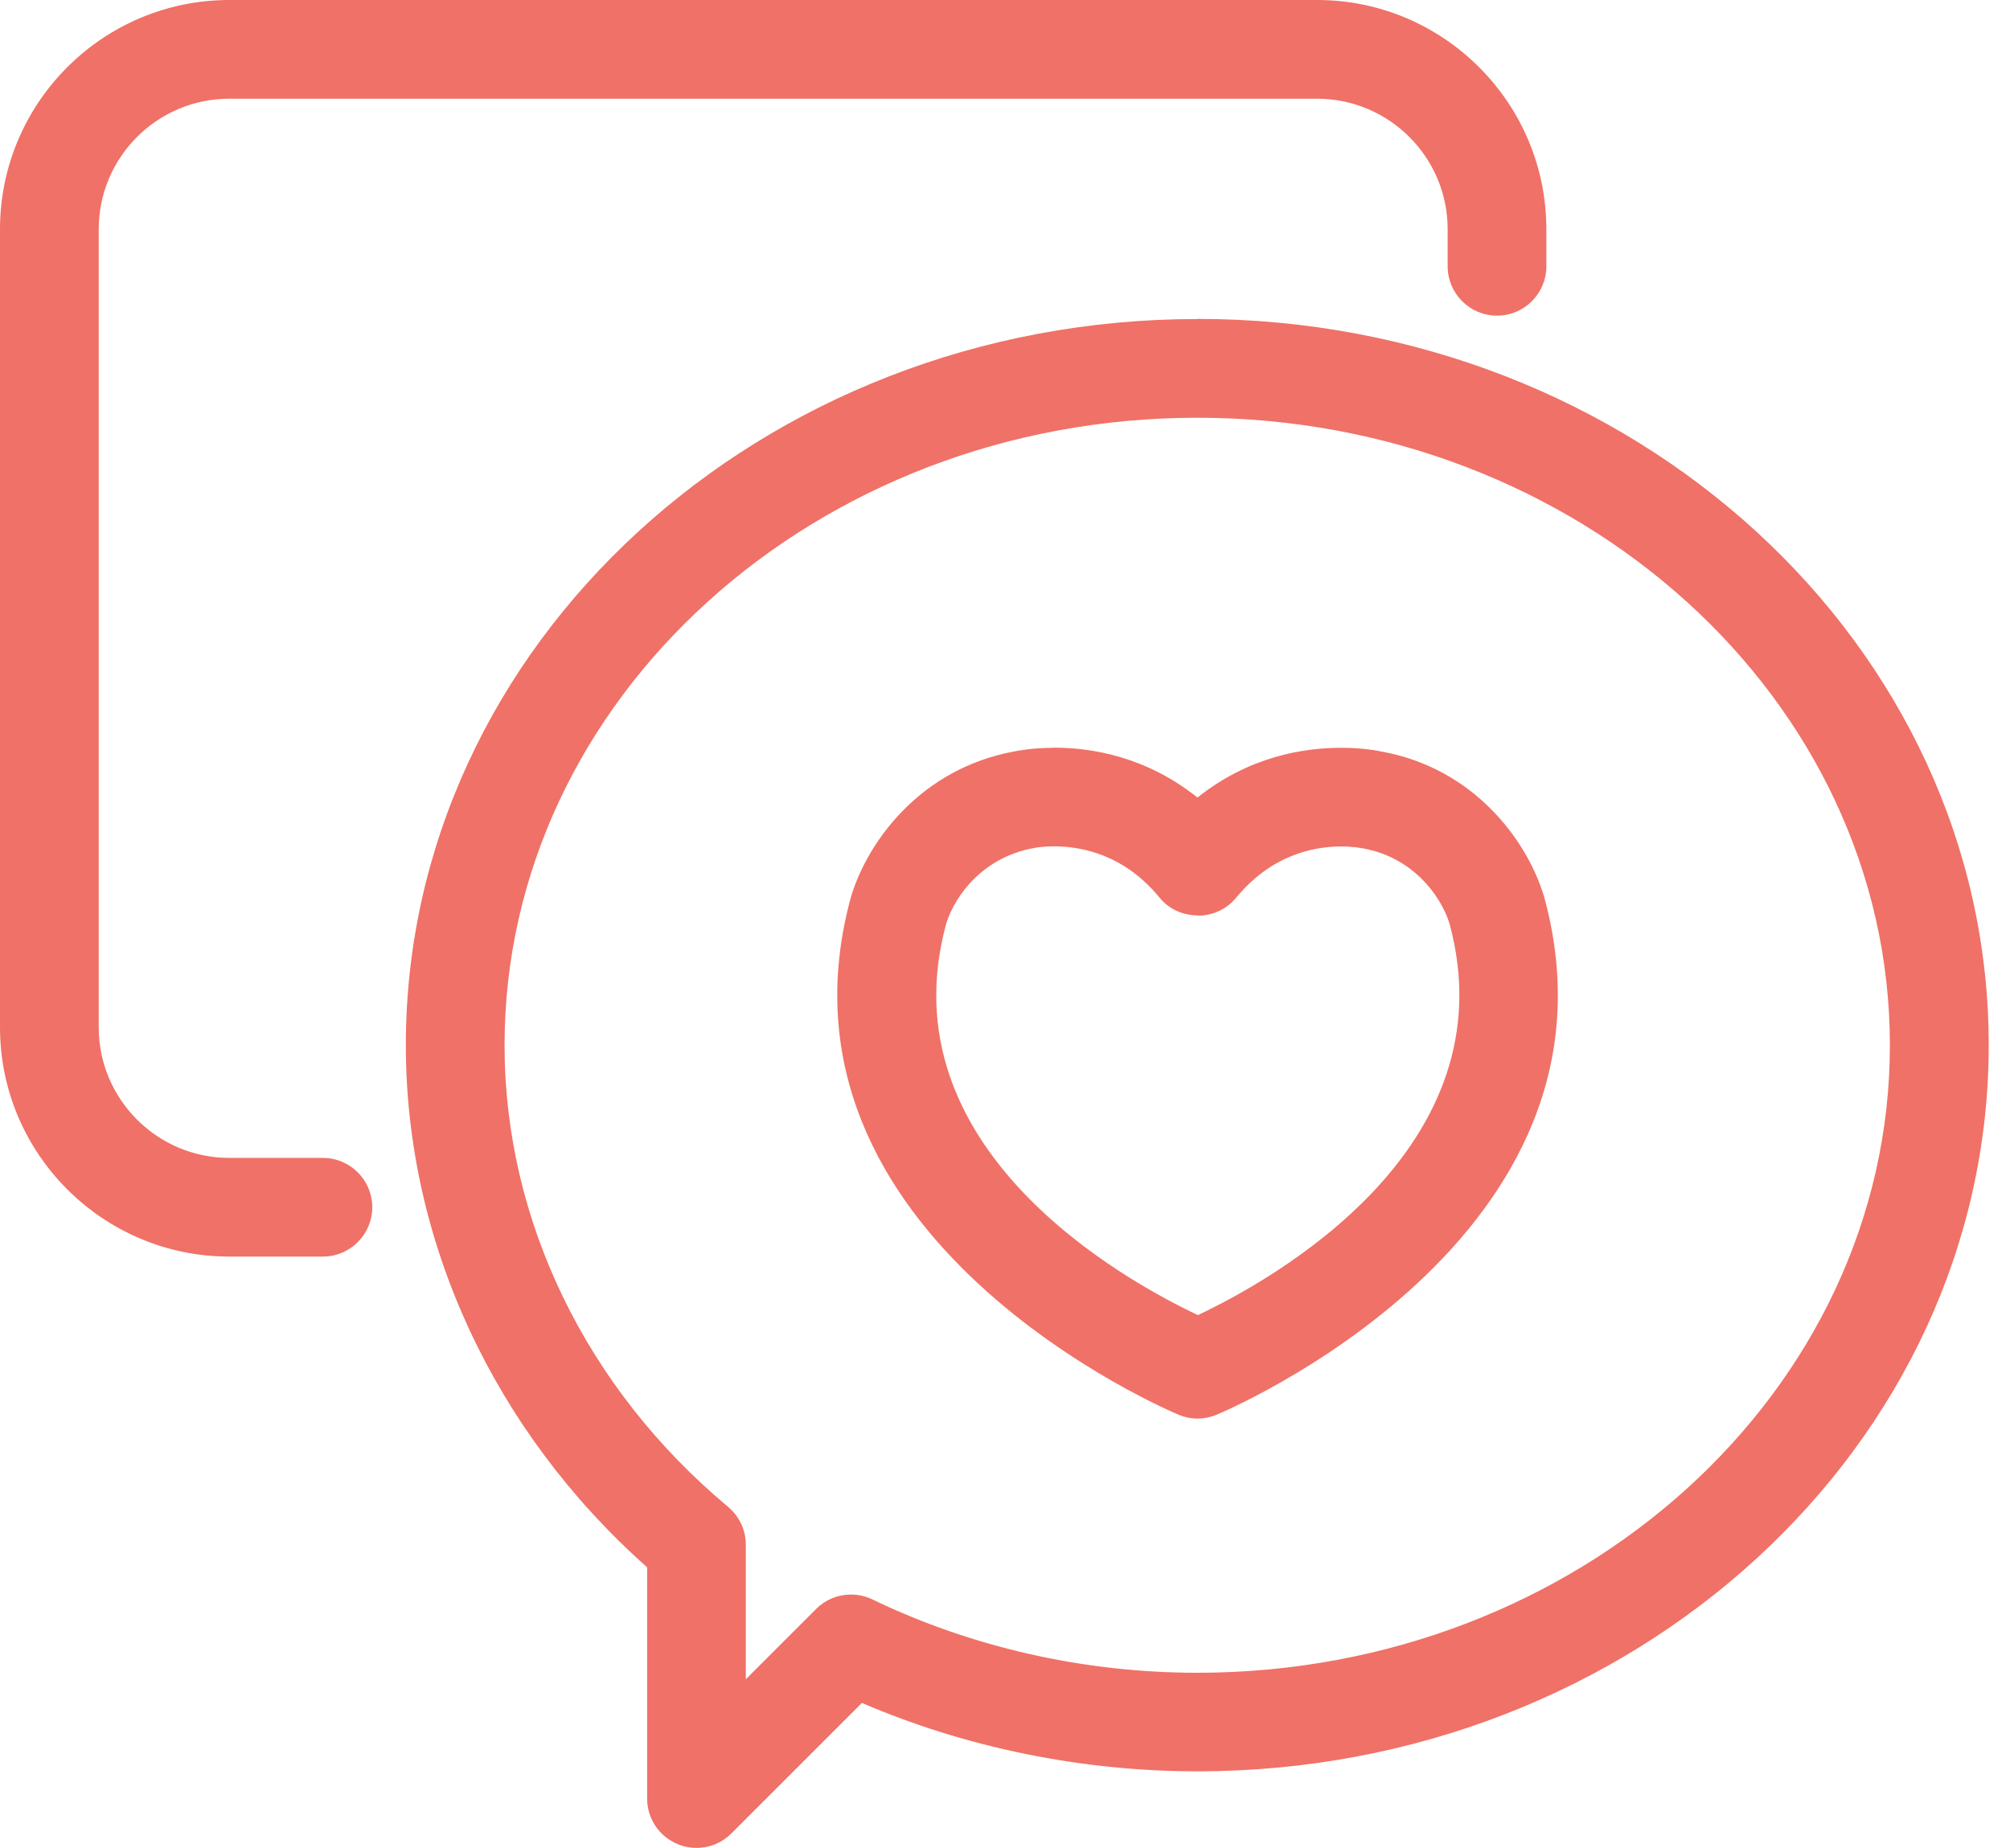
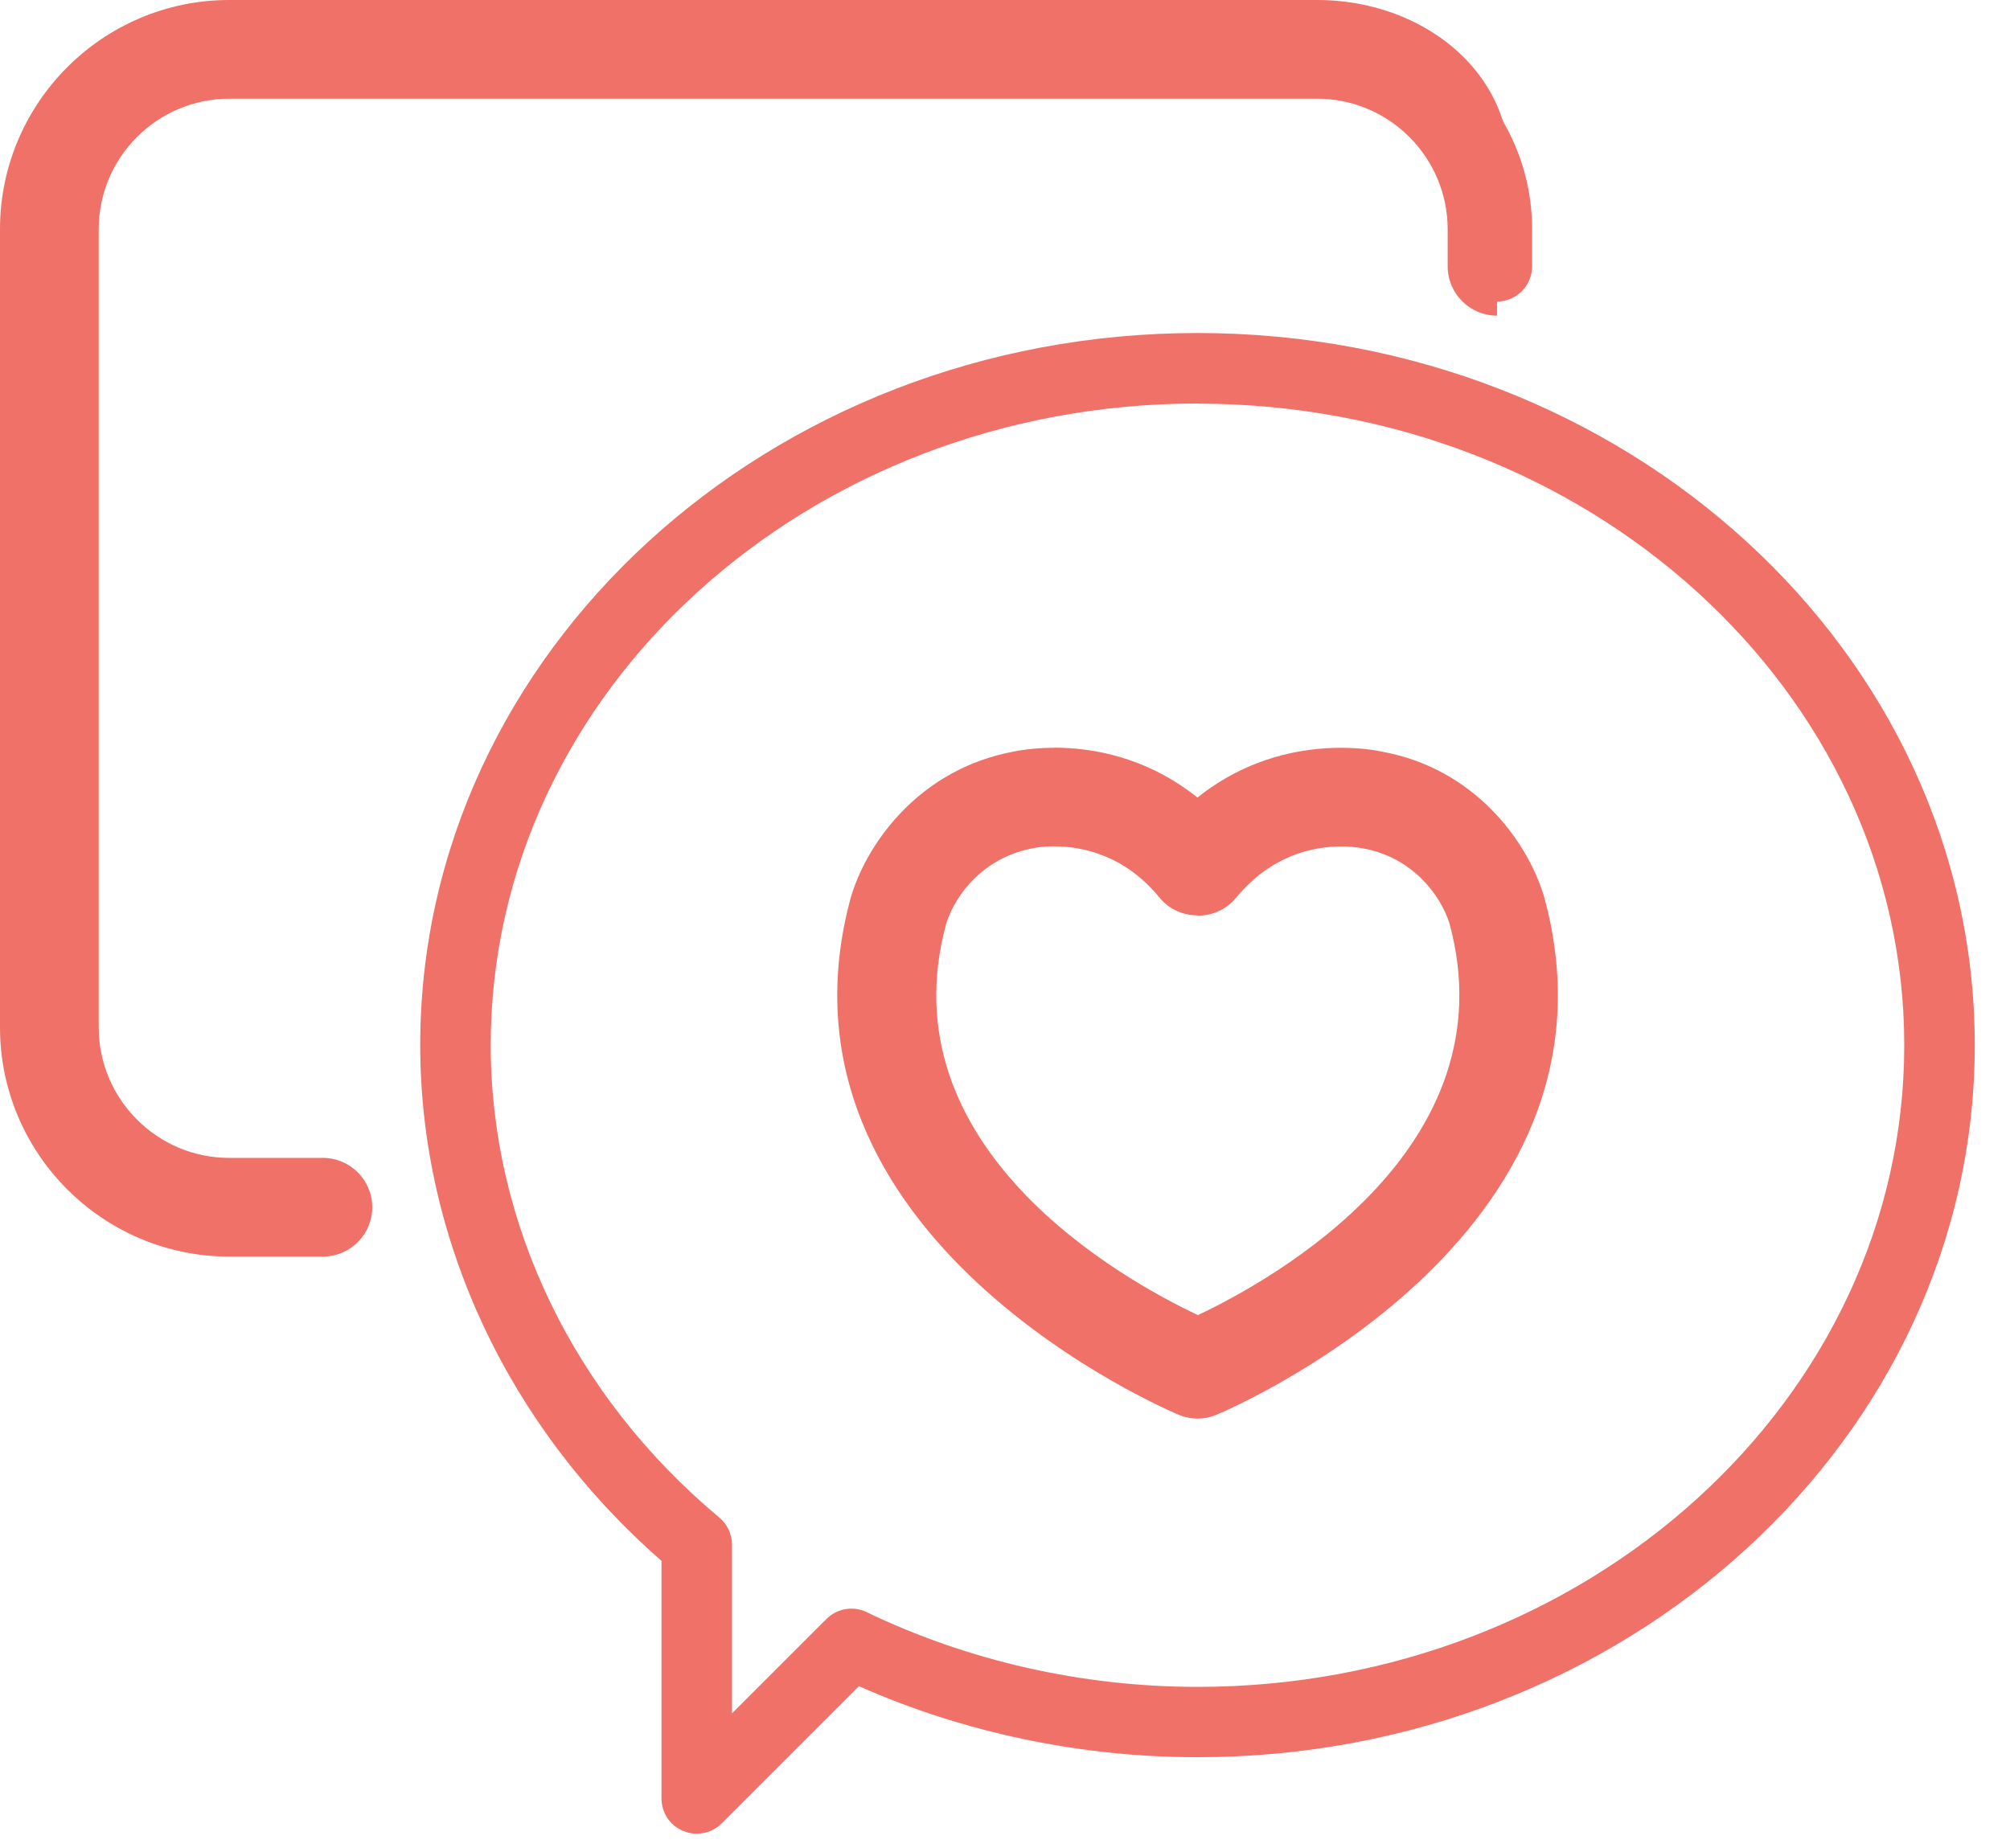
<svg xmlns="http://www.w3.org/2000/svg" width="87" height="80" viewBox="0 0 87 80" fill="none">
  <path d="M9.918 53.791C4.779 53.791 0.604 49.61 0.604 44.477V9.925C0.604 4.785 4.785 0.61 9.918 0.61H57.001C62.14 0.61 66.315 4.791 66.315 9.925V11.53C66.315 12.372 65.632 13.056 64.789 13.056C63.947 13.056 63.264 12.372 63.264 11.53V9.925C63.264 6.47 60.456 3.662 57.001 3.662H9.918C6.463 3.662 3.656 6.47 3.656 9.925V44.477C3.656 47.932 6.463 50.739 9.918 50.739H13.971C14.813 50.739 15.497 51.423 15.497 52.265C15.497 53.108 14.813 53.791 13.971 53.791H9.918Z" fill="#F07167" />
-   <path d="M57.008 1.221C61.811 1.221 65.711 5.127 65.711 9.924V11.53C65.711 12.036 65.302 12.445 64.796 12.445C64.289 12.445 63.88 12.036 63.88 11.53V9.924C63.88 6.134 60.798 3.052 57.008 3.052H9.924C6.134 3.052 3.052 6.134 3.052 9.924V44.477C3.052 48.267 6.134 51.35 9.924 51.35H13.977C14.484 51.35 14.893 51.758 14.893 52.265C14.893 52.772 14.484 53.181 13.977 53.181H9.924C5.127 53.181 1.221 49.274 1.221 44.477V9.924C1.221 5.121 5.127 1.221 9.924 1.221H57.008ZM57.008 0H9.924C4.45 0 0 4.456 0 9.924V44.477C0 49.952 4.456 54.401 9.924 54.401H13.977C15.155 54.401 16.113 53.443 16.113 52.265C16.113 51.087 15.155 50.129 13.977 50.129H9.924C6.806 50.129 4.273 47.59 4.273 44.477V9.924C4.273 6.806 6.812 4.273 9.924 4.273H57.008C60.127 4.273 62.66 6.812 62.66 9.924V11.53C62.66 12.708 63.618 13.666 64.796 13.666C65.974 13.666 66.932 12.708 66.932 11.53V9.924C66.932 4.45 62.476 0 57.008 0Z" fill="#F07167" />
+   <path d="M57.008 1.221C61.811 1.221 65.711 5.127 65.711 9.924V11.53C65.711 12.036 65.302 12.445 64.796 12.445C64.289 12.445 63.88 12.036 63.88 11.53V9.924C63.88 6.134 60.798 3.052 57.008 3.052H9.924C6.134 3.052 3.052 6.134 3.052 9.924V44.477C3.052 48.267 6.134 51.35 9.924 51.35H13.977C14.484 51.35 14.893 51.758 14.893 52.265C14.893 52.772 14.484 53.181 13.977 53.181H9.924C5.127 53.181 1.221 49.274 1.221 44.477V9.924C1.221 5.121 5.127 1.221 9.924 1.221H57.008ZM57.008 0H9.924C4.45 0 0 4.456 0 9.924V44.477C0 49.952 4.456 54.401 9.924 54.401H13.977C15.155 54.401 16.113 53.443 16.113 52.265C16.113 51.087 15.155 50.129 13.977 50.129H9.924C6.806 50.129 4.273 47.59 4.273 44.477V9.924C4.273 6.806 6.812 4.273 9.924 4.273H57.008C60.127 4.273 62.66 6.812 62.66 9.924V11.53C62.66 12.708 63.618 13.666 64.796 13.666V9.924C66.932 4.45 62.476 0 57.008 0Z" fill="#F07167" />
  <path d="M30.158 79.384C29.956 79.384 29.761 79.347 29.572 79.268C28.998 79.029 28.632 78.48 28.632 77.858V67.573C21.991 61.775 18.189 53.651 18.189 45.246C18.189 28.248 33.283 14.417 51.832 14.417C70.38 14.417 85.475 28.248 85.475 45.246C85.475 62.245 70.38 76.075 51.832 76.075C46.778 76.075 41.718 75.013 37.177 72.999L31.238 78.938C30.951 79.225 30.567 79.384 30.158 79.384ZM51.832 17.469C34.961 17.469 21.24 29.932 21.24 45.246C21.24 52.992 24.848 60.45 31.134 65.699C31.482 65.992 31.684 66.419 31.684 66.871V74.177L35.773 70.088C36.06 69.801 36.444 69.642 36.853 69.642C37.079 69.642 37.311 69.691 37.513 69.795C41.901 71.907 46.851 73.03 51.832 73.03C68.702 73.03 82.423 60.566 82.423 45.252C82.423 29.938 68.702 17.475 51.832 17.475V17.469Z" fill="#F07167" />
-   <path d="M51.826 15.027C70.039 15.027 84.859 28.583 84.859 45.246C84.859 61.909 70.039 75.465 51.826 75.465C46.699 75.465 41.602 74.36 37.037 72.267L30.799 78.504C30.622 78.681 30.39 78.773 30.152 78.773C30.036 78.773 29.914 78.749 29.804 78.706C29.462 78.566 29.237 78.23 29.237 77.858V67.292C22.596 61.592 18.793 53.577 18.793 45.246C18.793 28.583 33.613 15.027 51.826 15.027ZM31.068 75.648L36.195 70.521C36.372 70.344 36.604 70.252 36.842 70.252C36.976 70.252 37.11 70.283 37.238 70.344C41.706 72.499 46.748 73.64 51.82 73.64C69.026 73.64 83.021 60.908 83.021 45.252C83.021 29.596 69.026 16.864 51.82 16.864C34.614 16.864 20.618 29.596 20.618 45.252C20.618 53.181 24.305 60.804 30.732 66.175C30.939 66.346 31.061 66.609 31.061 66.877V75.654M51.82 13.812C32.929 13.812 17.566 27.918 17.566 45.252C17.566 53.748 21.369 61.952 28.01 67.854V77.864C28.01 78.73 28.529 79.505 29.328 79.835C29.584 79.945 29.859 80 30.146 80C30.72 80 31.251 79.78 31.66 79.371L37.306 73.725C41.828 75.666 46.827 76.686 51.826 76.686C70.717 76.686 86.079 62.58 86.079 45.246C86.079 27.912 70.71 13.806 51.826 13.806L51.82 13.812ZM32.282 72.706V66.877C32.282 66.242 32.002 65.644 31.513 65.235C25.367 60.102 21.839 52.821 21.839 45.252C21.839 30.274 35.291 18.085 51.82 18.085C68.348 18.085 81.801 30.274 81.801 45.252C81.801 60.23 68.348 72.419 51.82 72.419C46.931 72.419 42.072 71.321 37.763 69.245C37.476 69.105 37.153 69.032 36.836 69.032C36.268 69.032 35.731 69.251 35.328 69.654L32.282 72.7V72.706Z" fill="#F07167" />
  <path d="M51.831 60.811C51.636 60.811 51.441 60.774 51.258 60.701C51.081 60.627 33.459 53.297 37.427 38.954C38.141 36.689 40.289 33.82 44 33.143C44 33.143 44.635 32.99 45.606 32.99C47.266 32.99 49.64 33.411 51.825 35.334C54.004 33.411 56.385 32.99 58.039 32.99C58.979 32.99 59.607 33.125 59.723 33.155C63.373 33.821 65.504 36.665 66.205 38.899C70.191 53.297 52.57 60.627 52.393 60.701C52.21 60.774 52.014 60.811 51.819 60.811H51.831ZM45.594 36.042C45.008 36.042 44.629 36.121 44.623 36.121C42.182 36.573 40.802 38.392 40.35 39.814C37.451 50.288 48.877 56.27 51.825 57.618C54.773 56.27 66.187 50.288 63.288 39.778C62.842 38.38 61.469 36.573 59.101 36.14C59.009 36.121 58.619 36.042 58.039 36.042C56.659 36.042 54.663 36.469 53.003 38.496C52.722 38.838 52.289 39.039 51.825 39.039C51.361 39.039 50.928 38.844 50.647 38.496C48.987 36.469 46.979 36.042 45.594 36.042Z" fill="#F07167" />
  <path d="M45.612 33.6C47.156 33.6 49.64 34.003 51.831 36.17C54.01 34.009 56.488 33.6 58.045 33.6C58.936 33.6 59.522 33.735 59.589 33.747C62.989 34.37 64.978 37.006 65.631 39.081C65.631 39.094 65.638 39.106 65.644 39.112C69.471 52.937 52.35 60.06 52.173 60.133C52.063 60.175 51.947 60.2 51.831 60.2C51.715 60.2 51.599 60.175 51.489 60.133C51.319 60.06 34.198 52.943 38.019 39.112C38.684 37.012 40.668 34.37 44.116 33.741C44.165 33.729 44.739 33.6 45.618 33.6M51.837 38.428C51.569 38.428 51.3 38.325 51.129 38.111C49.249 35.816 46.942 35.432 45.599 35.432C44.934 35.432 44.507 35.529 44.495 35.529C41.803 36.024 40.277 38.044 39.777 39.631C36.633 50.983 49.475 57.246 51.837 58.283C54.193 57.24 67.023 50.983 63.892 39.612C63.385 38.032 61.859 36.017 59.223 35.535C59.156 35.523 58.716 35.425 58.051 35.425C56.696 35.425 54.413 35.822 52.545 38.105C52.368 38.319 52.106 38.422 51.837 38.422M45.618 32.374C44.69 32.374 44.049 32.502 43.872 32.538C39.905 33.277 37.616 36.335 36.859 38.74V38.758L36.847 38.776C32.733 53.645 50.849 61.176 51.032 61.256C51.288 61.36 51.557 61.415 51.831 61.415C52.106 61.415 52.381 61.36 52.637 61.256C52.82 61.183 70.936 53.645 66.822 38.776C66.809 38.746 66.803 38.715 66.791 38.685C66.04 36.317 63.77 33.271 59.839 32.545C59.65 32.502 58.985 32.374 58.045 32.374C56.378 32.374 54.035 32.77 51.831 34.528C49.622 32.764 47.278 32.368 45.612 32.368L45.618 32.374ZM51.837 39.643C52.49 39.643 53.089 39.362 53.491 38.88C55.005 37.037 56.806 36.646 58.057 36.646C58.588 36.646 58.93 36.719 58.966 36.725H58.991L59.015 36.732C61.109 37.116 62.323 38.703 62.732 39.954C65.4 49.702 55.042 55.427 51.85 56.934C48.651 55.427 38.287 49.702 40.961 39.967C41.364 38.709 42.59 37.11 44.727 36.719H44.757L44.788 36.707C44.788 36.707 45.111 36.64 45.612 36.64C46.869 36.64 48.688 37.025 50.196 38.868C50.592 39.356 51.197 39.631 51.85 39.631L51.837 39.643Z" fill="#F07167" />
</svg>